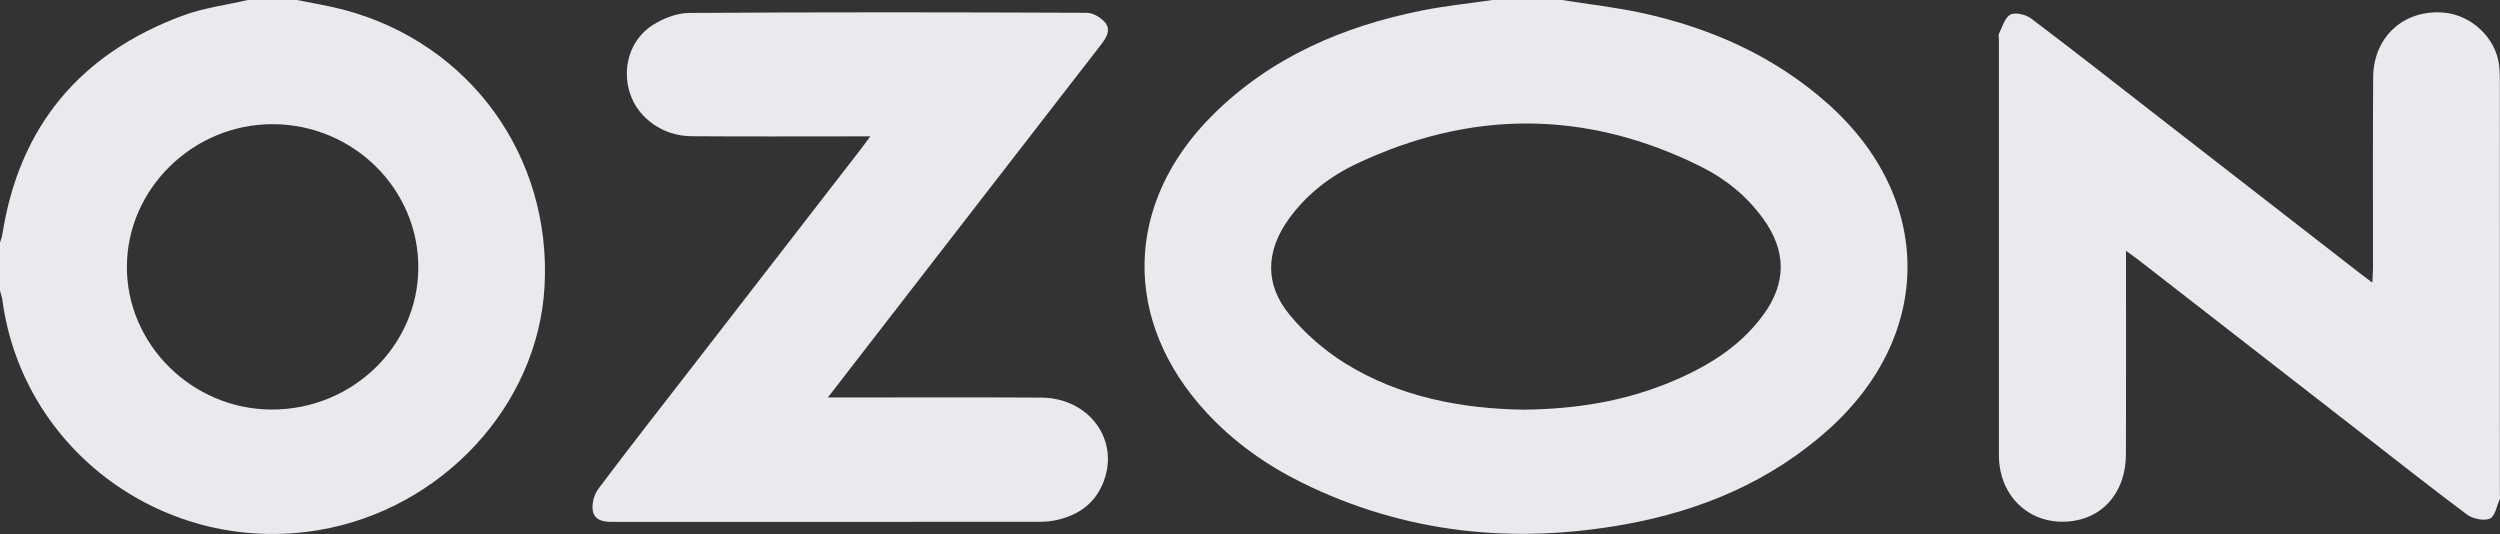
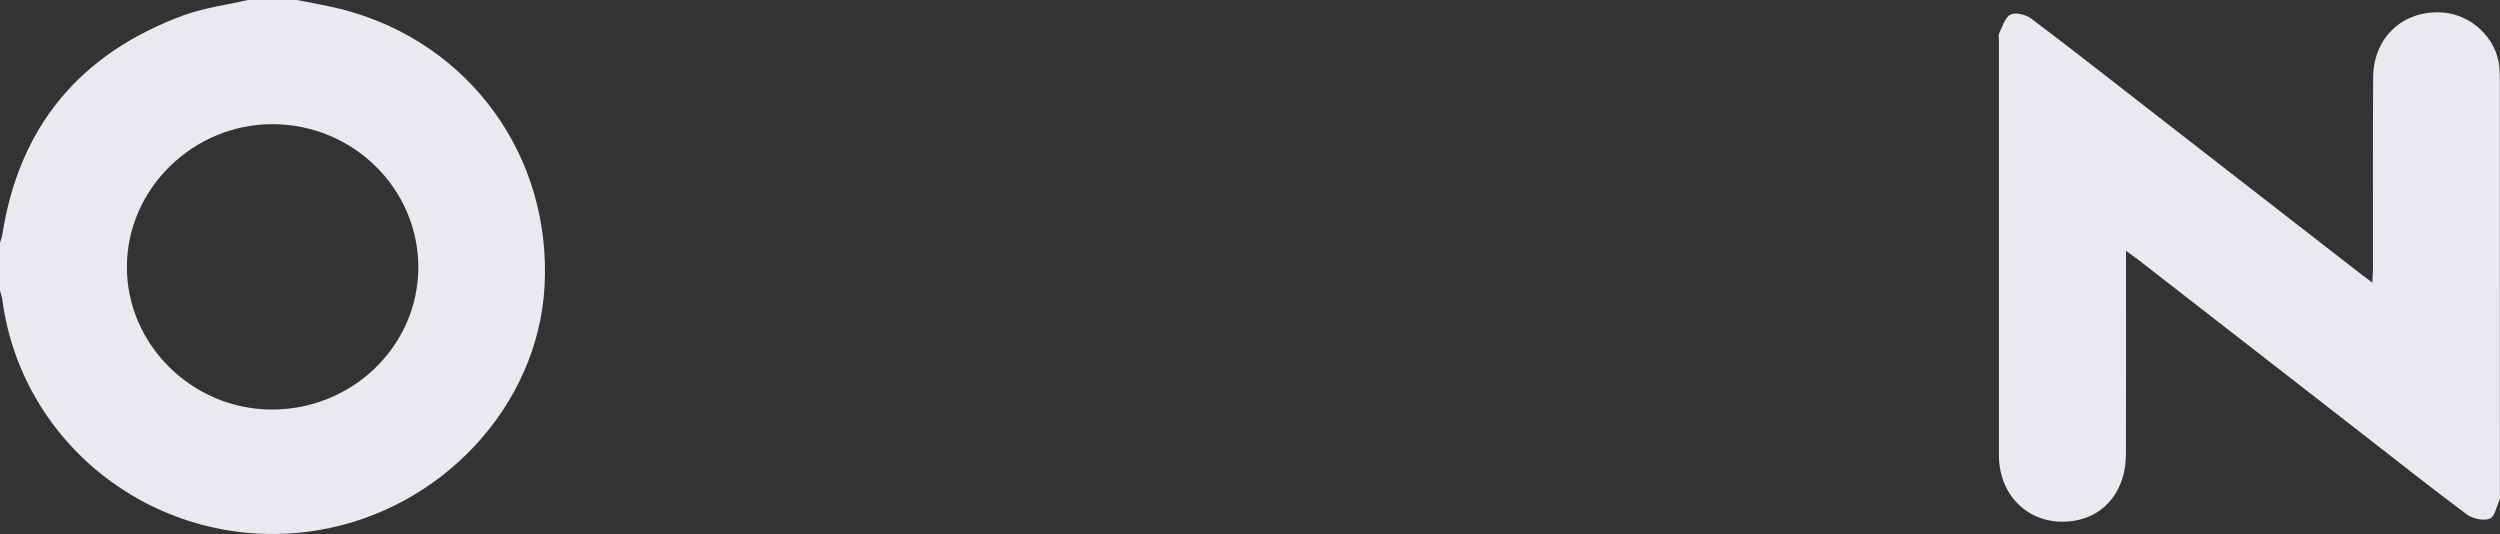
<svg xmlns="http://www.w3.org/2000/svg" width="103" height="22" viewBox="0 0 103 22" fill="none">
  <rect x="0" y="0" width="103" height="22" fill="#333333" stroke="none" />
  <g clip-path="url(#clip0_2002_112)">
-     <path d="M64.352 0C65.45 0.175 66.558 0.298 67.642 0.534C70.505 1.158 73.109 2.319 75.303 4.27C79.679 8.162 79.686 13.812 75.314 17.714C72.94 19.831 70.102 21.032 66.982 21.598C62.354 22.437 57.881 21.977 53.641 19.886C52.157 19.154 50.827 18.207 49.708 16.997C46.211 13.216 46.31 8.365 49.973 4.729C52.358 2.363 55.323 1.084 58.6 0.43C59.551 0.24 60.521 0.142 61.482 0.001H64.353L64.352 0ZM62.781 16.878C64.93 16.855 66.927 16.532 68.829 15.74C70.316 15.121 71.666 14.306 72.63 12.997C73.614 11.664 73.608 10.341 72.636 9.001C71.966 8.076 71.089 7.365 70.069 6.859C65.362 4.523 60.617 4.508 55.874 6.755C54.78 7.274 53.835 8.012 53.118 8.994C52.148 10.325 52.088 11.715 53.138 12.977C53.773 13.743 54.566 14.439 55.417 14.967C57.678 16.369 60.227 16.839 62.781 16.879V16.878Z" fill="#EAEAEE" />
    <path d="M12.233 0C12.888 0.135 13.553 0.238 14.197 0.411C19.375 1.798 22.733 6.452 22.435 11.809C22.162 16.724 18.193 20.995 13.116 21.843C6.84 22.889 0.942 18.598 0.1 12.374C0.082 12.239 0.034 12.108 0 11.976V9.997C0.033 9.882 0.079 9.77 0.097 9.654C0.791 5.229 3.28 2.21 7.552 0.635C8.399 0.323 9.323 0.207 10.211 0H12.232H12.233ZM17.235 11.032C17.246 7.782 14.553 5.125 11.242 5.116C7.972 5.107 5.248 7.758 5.228 10.967C5.207 14.179 7.905 16.856 11.175 16.873C14.502 16.89 17.223 14.266 17.234 11.031L17.235 11.032Z" fill="#EAEAEE" />
    <path d="M87.592 10.333C87.592 10.644 87.592 10.831 87.592 11.016C87.592 13.584 87.598 16.154 87.588 18.722C87.583 20.179 86.751 21.239 85.478 21.452C83.836 21.728 82.479 20.65 82.362 18.975C82.352 18.836 82.355 18.697 82.355 18.558C82.355 12.918 82.355 7.278 82.355 1.637C82.355 1.551 82.326 1.449 82.361 1.379C82.501 1.102 82.601 0.719 82.835 0.6C83.04 0.494 83.473 0.604 83.688 0.766C85.388 2.047 87.059 3.361 88.738 4.666C91.585 6.876 94.431 9.086 97.277 11.296C97.401 11.393 97.528 11.486 97.74 11.644C97.751 11.4 97.766 11.225 97.767 11.05C97.769 8.43 97.757 5.809 97.774 3.189C97.784 1.519 99.038 0.384 100.676 0.519C101.832 0.615 102.842 1.575 102.965 2.706C102.99 2.929 102.993 3.156 102.993 3.381C102.994 9.056 102.994 14.732 102.994 20.406C102.994 20.458 103.01 20.517 102.991 20.561C102.864 20.845 102.796 21.279 102.58 21.368C102.328 21.472 101.871 21.372 101.632 21.194C100.068 20.027 98.54 18.815 96.998 17.618C94.028 15.31 91.058 13.001 88.086 10.694C87.963 10.599 87.834 10.51 87.591 10.332L87.592 10.333Z" fill="#EAEAEE" />
-     <path d="M35.855 5.618C35.562 5.618 35.374 5.618 35.186 5.618C32.952 5.618 30.718 5.629 28.485 5.612C27.314 5.603 26.297 4.874 25.961 3.864C25.613 2.819 25.943 1.647 26.877 1.042C27.312 0.76 27.883 0.536 28.393 0.533C33.853 0.497 39.312 0.504 44.772 0.527C45.035 0.528 45.375 0.729 45.54 0.94C45.792 1.264 45.555 1.59 45.333 1.877C42.847 5.083 40.363 8.291 37.881 11.499C36.652 13.087 35.424 14.675 34.108 16.376C34.4 16.376 34.581 16.376 34.762 16.376C37.475 16.376 40.187 16.365 42.899 16.381C44.785 16.392 46.054 17.992 45.526 19.678C45.21 20.687 44.465 21.248 43.428 21.447C43.152 21.5 42.863 21.499 42.58 21.499C36.89 21.502 31.2 21.501 25.51 21.501C25.457 21.501 25.404 21.5 25.35 21.501C24.963 21.512 24.52 21.487 24.429 21.069C24.366 20.782 24.474 20.377 24.657 20.133C26 18.345 27.383 16.584 28.753 14.814C31.001 11.91 33.25 9.007 35.497 6.104C35.593 5.98 35.683 5.852 35.855 5.618Z" fill="#EAEAEE" />
  </g>
  <defs>
    <clipPath id="clip0_2002_112">
      <rect width="103" height="22" fill="white" />
    </clipPath>
  </defs>
</svg>